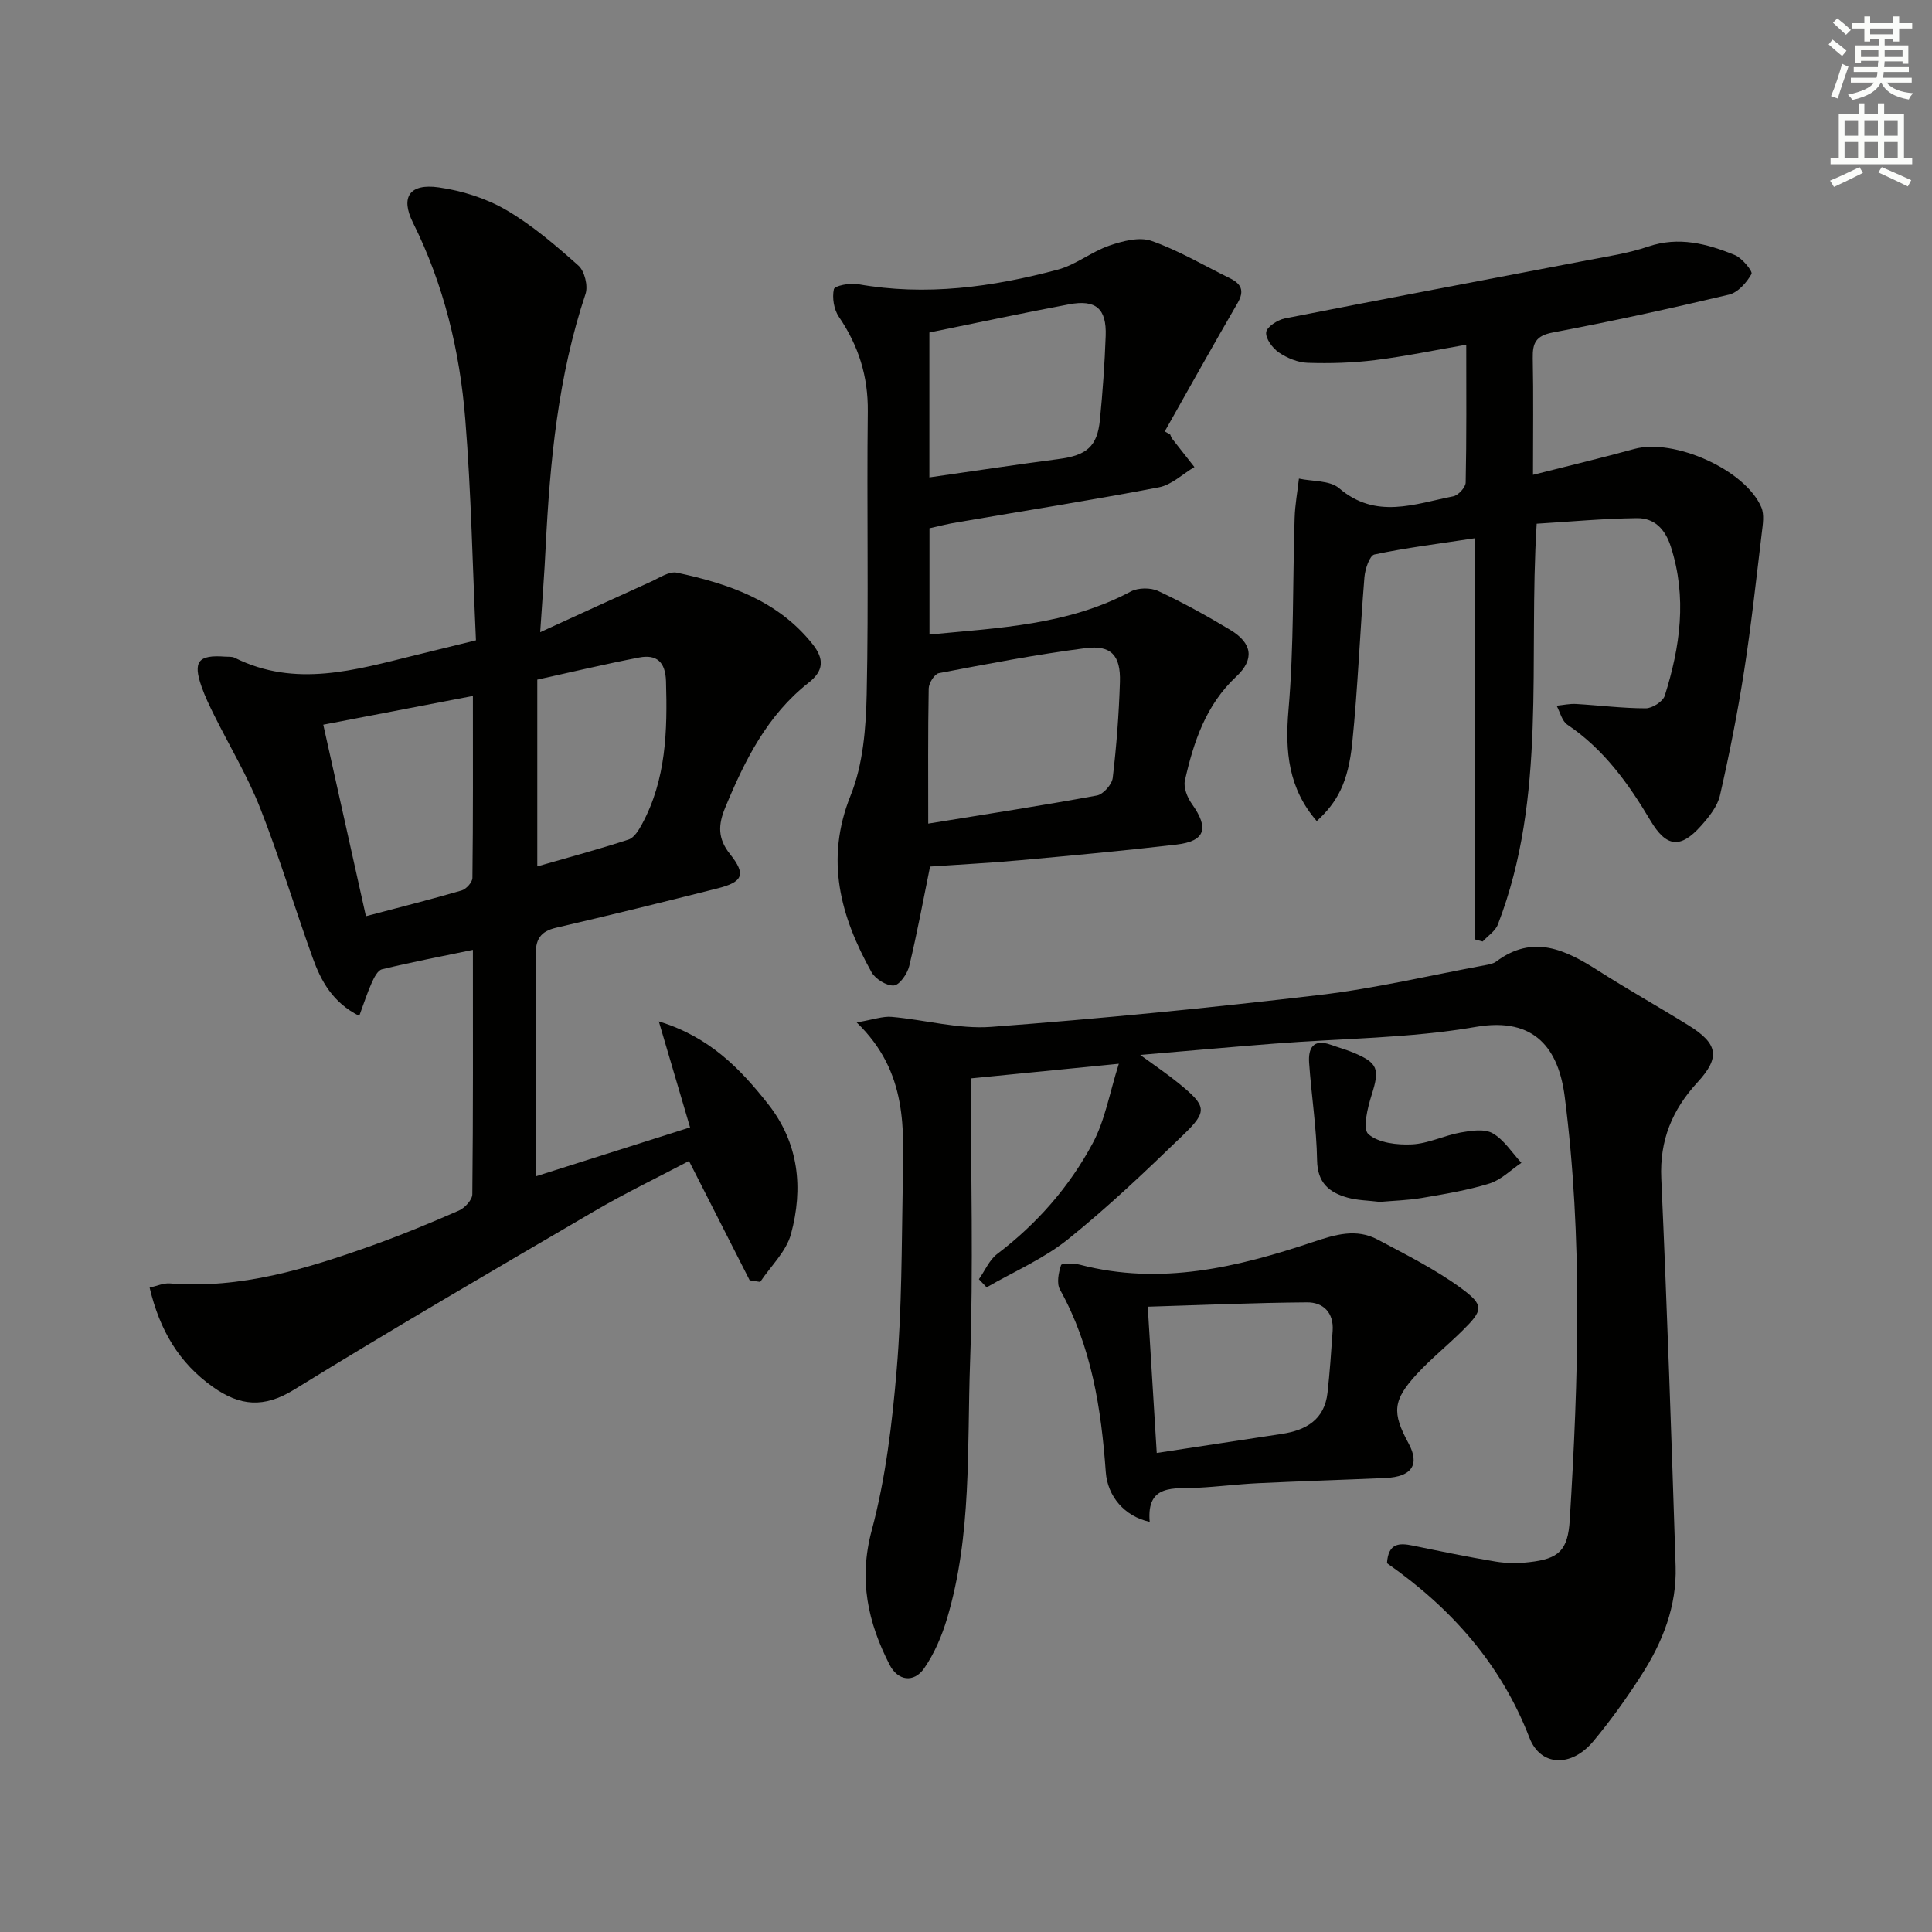
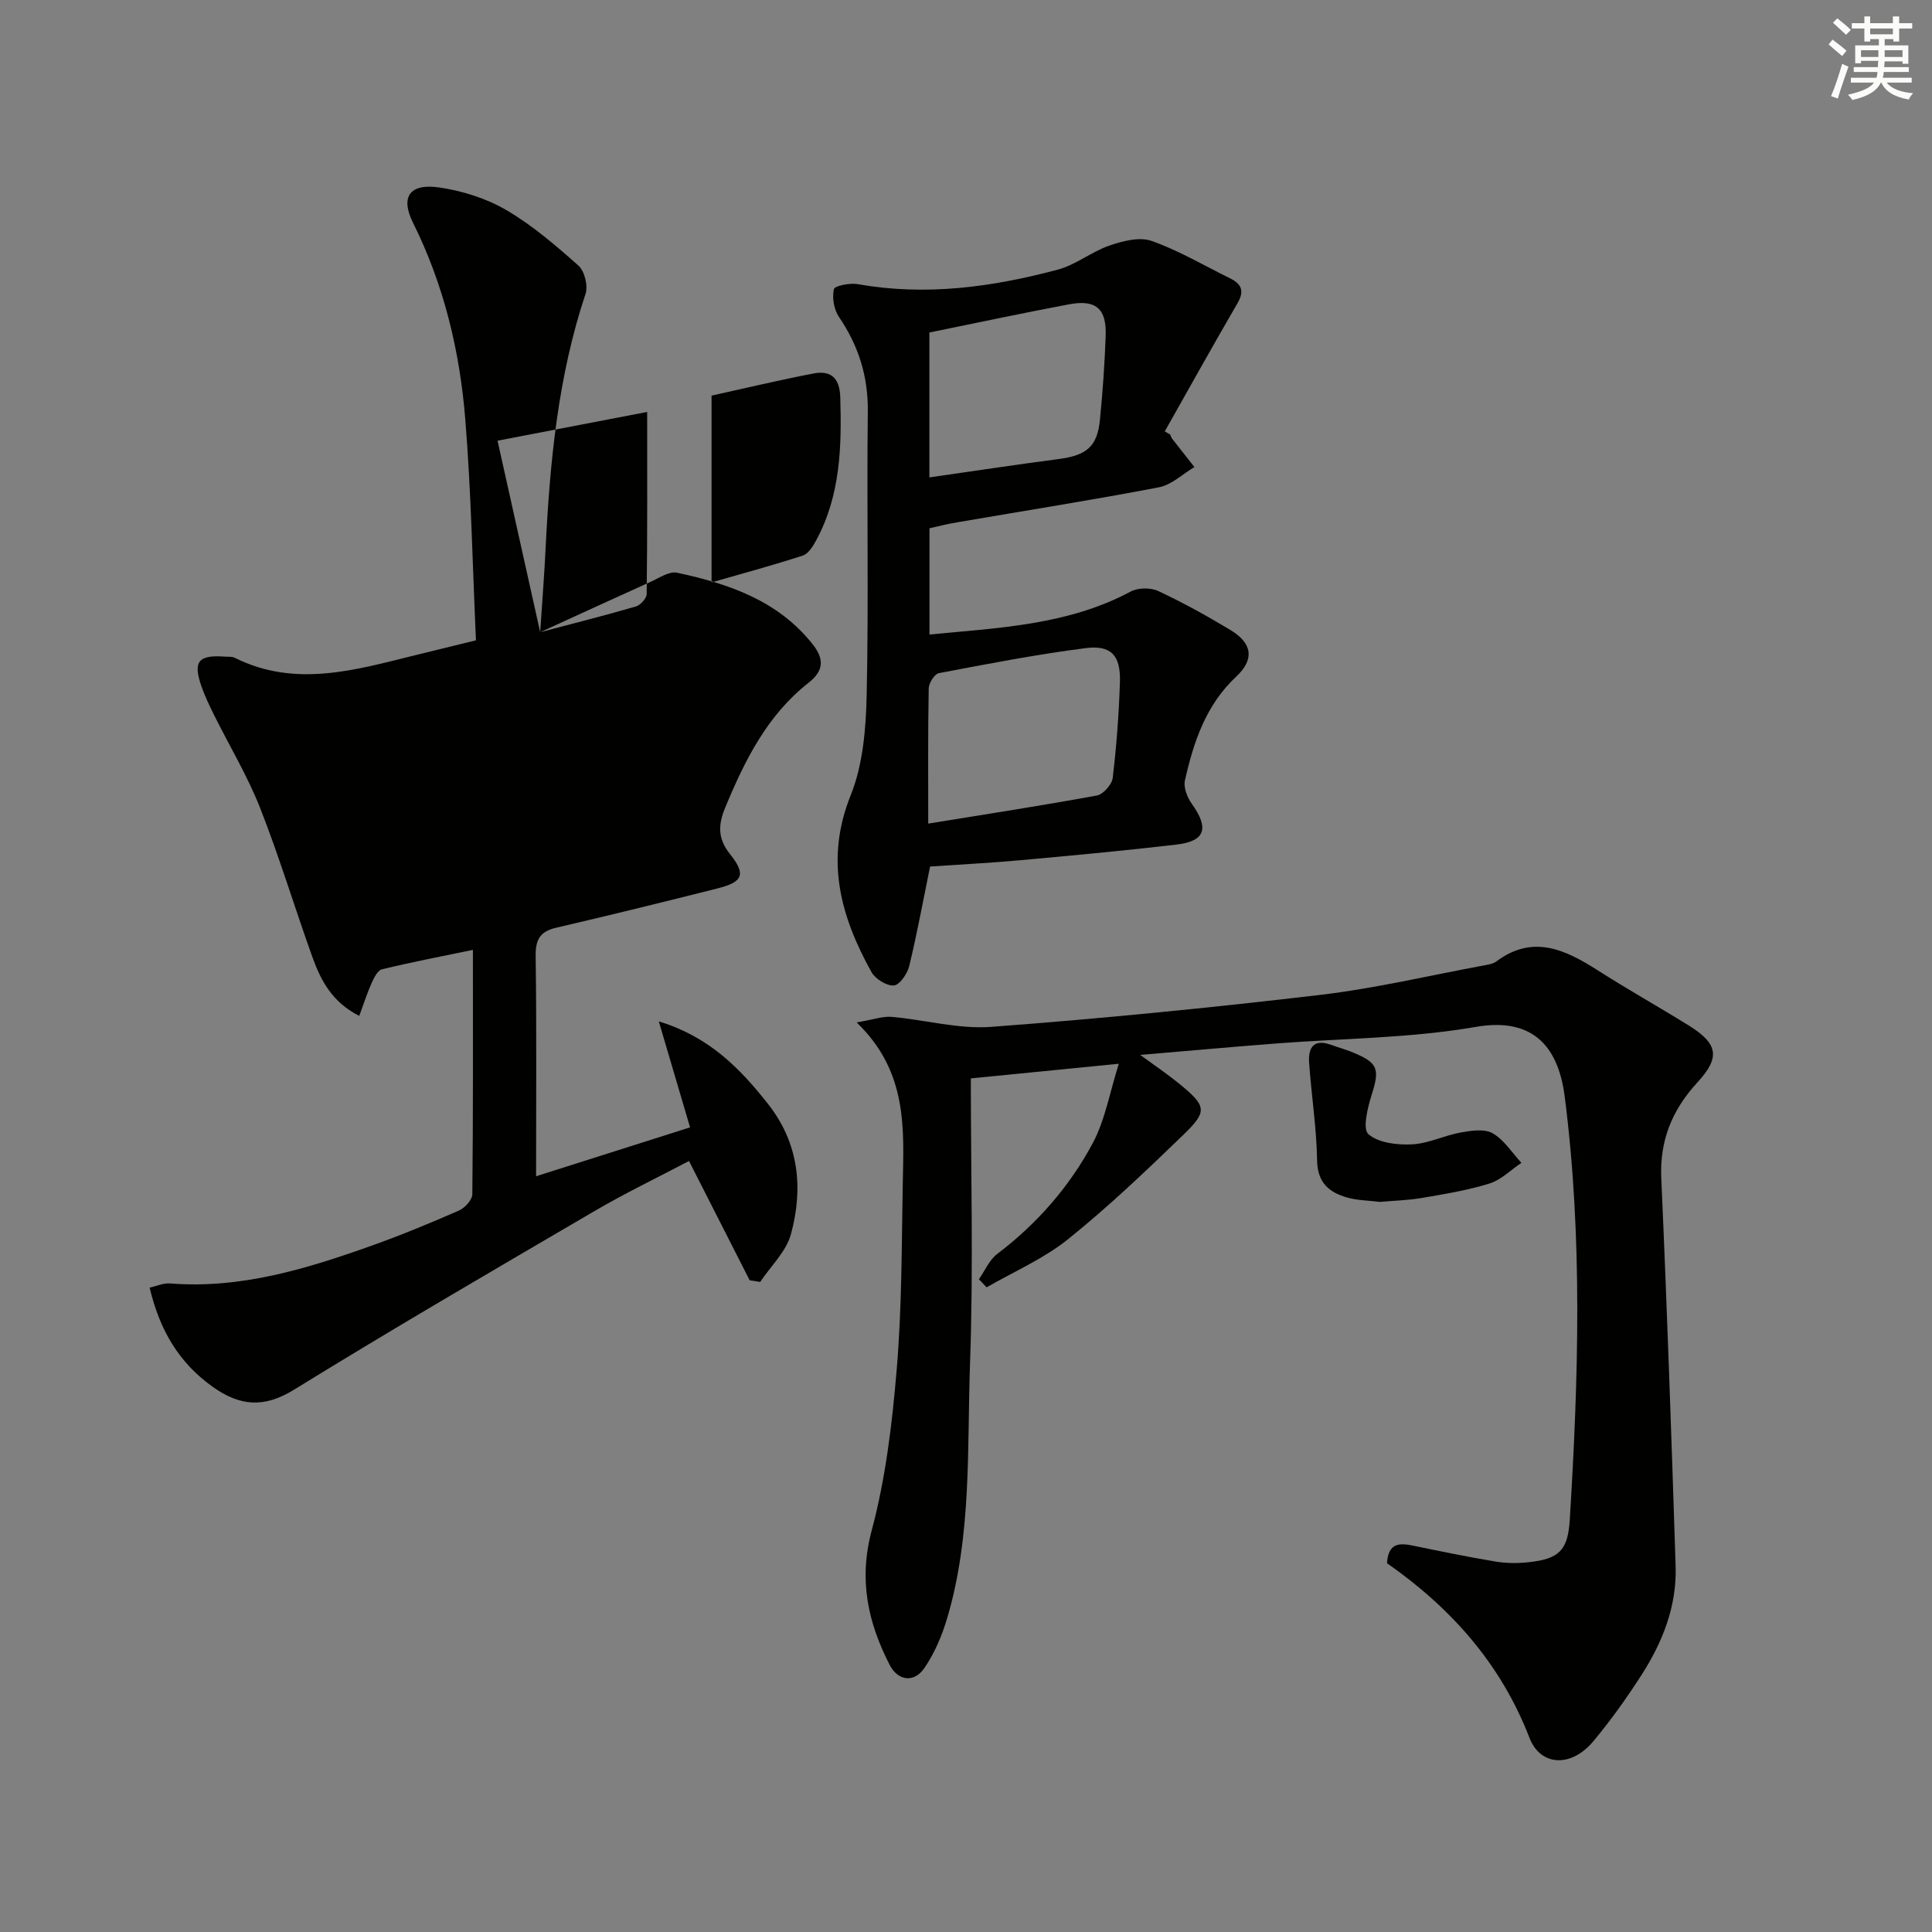
<svg xmlns="http://www.w3.org/2000/svg" enable-background="new 0 0 400 400" viewBox="0 0 400 400">
  <rect x="0" y="0" width="400" height="400" fill="#808080" stroke="none" />
  <g fill="#010100">
-     <path d="m111.84 130.89c8.46-3.86 15.65-7.18 22.87-10.43 1.77-.8 3.84-2.23 5.45-1.89 10.67 2.29 20.83 5.71 28.05 14.76 2.53 3.17 2.3 5.59-.8 8.02-8.57 6.73-13.21 16.07-17.26 25.85-1.46 3.52-1.61 6.38.99 9.63 3.38 4.23 2.67 5.78-2.6 7.11-11.1 2.8-22.22 5.54-33.37 8.13-3.37.78-4.32 2.46-4.27 5.9.21 14.96.09 29.92.09 45.56 10.98-3.49 21.37-6.78 31.88-10.12-2.13-7.21-4.16-14.1-6.47-21.94 10.48 3.19 16.87 9.8 22.64 17.13 6.37 8.09 7.3 17.41 4.72 26.91-.98 3.61-4.18 6.62-6.37 9.9-.73-.11-1.46-.23-2.18-.34-4.09-8.04-8.18-16.09-12.56-24.7-6.57 3.46-13.27 6.68-19.65 10.42-20.8 12.16-41.63 24.29-62.14 36.94-6.23 3.84-11.2 3.38-16.76-.56-7.02-4.97-11.03-11.74-13.12-20.58 1.49-.33 2.88-.98 4.21-.87 14.65 1.17 28.29-3.02 41.79-7.83 6.1-2.18 12.11-4.66 18.04-7.26 1.22-.54 2.76-2.21 2.77-3.37.18-16.64.12-33.28.12-50.6-6.62 1.37-12.76 2.55-18.82 4.02-.9.22-1.65 1.73-2.13 2.8-.93 2.06-1.61 4.24-2.58 6.85-5.49-2.76-7.92-7.21-9.65-12.04-3.71-10.31-6.87-20.82-10.87-31-2.61-6.62-6.33-12.8-9.51-19.2-.96-1.93-1.9-3.88-2.61-5.9-1.85-5.24-.7-6.66 4.87-6.24.66.05 1.41-.05 1.97.23 12.57 6.28 24.98 2.53 37.4-.53 3.85-.95 7.71-1.89 12.56-3.08-.7-15.27-.98-30.57-2.21-45.78-1.14-14.13-4.42-27.82-10.83-40.69-2.66-5.35-.65-8.15 5.34-7.3 4.79.68 9.77 2.24 13.93 4.66 5.41 3.15 10.28 7.34 14.99 11.53 1.27 1.13 2.02 4.19 1.47 5.85-5.7 17.06-7.37 34.71-8.26 52.51-.25 5.28-.67 10.58-1.13 17.54zm-36.08 58.8c6.84-1.81 13.37-3.45 19.82-5.33.95-.28 2.22-1.69 2.23-2.59.15-12.43.1-24.86.1-37.68-10.61 2.04-20.62 3.96-30.98 5.95 3 13.45 5.87 26.31 8.83 39.65zm35.48-48.98v38.67c6.55-1.89 12.78-3.56 18.9-5.56 1.16-.38 2.11-1.95 2.77-3.17 5.03-9.29 5.28-19.37 4.98-29.6-.12-4.01-1.94-5.62-5.56-4.92-7.09 1.36-14.14 3.05-21.09 4.58z" />
+     <path d="m111.84 130.89c8.46-3.86 15.65-7.18 22.87-10.43 1.77-.8 3.84-2.23 5.45-1.89 10.67 2.29 20.83 5.71 28.05 14.76 2.53 3.17 2.3 5.59-.8 8.02-8.57 6.73-13.21 16.07-17.26 25.85-1.46 3.52-1.61 6.38.99 9.63 3.38 4.23 2.67 5.78-2.6 7.11-11.1 2.8-22.22 5.54-33.37 8.13-3.37.78-4.32 2.46-4.27 5.9.21 14.96.09 29.92.09 45.56 10.98-3.49 21.37-6.78 31.88-10.12-2.13-7.21-4.16-14.1-6.47-21.94 10.48 3.19 16.87 9.8 22.64 17.13 6.37 8.09 7.3 17.41 4.72 26.91-.98 3.61-4.18 6.62-6.37 9.9-.73-.11-1.46-.23-2.18-.34-4.09-8.04-8.18-16.09-12.56-24.7-6.57 3.46-13.27 6.68-19.65 10.42-20.8 12.16-41.63 24.29-62.14 36.94-6.23 3.84-11.2 3.38-16.76-.56-7.02-4.97-11.03-11.74-13.12-20.58 1.49-.33 2.88-.98 4.21-.87 14.65 1.17 28.29-3.02 41.79-7.83 6.1-2.18 12.11-4.66 18.04-7.26 1.22-.54 2.76-2.21 2.77-3.37.18-16.64.12-33.28.12-50.6-6.62 1.37-12.76 2.55-18.82 4.02-.9.22-1.65 1.73-2.13 2.8-.93 2.06-1.61 4.24-2.58 6.85-5.49-2.76-7.92-7.21-9.65-12.04-3.71-10.31-6.87-20.82-10.87-31-2.61-6.62-6.33-12.8-9.51-19.2-.96-1.93-1.9-3.88-2.61-5.9-1.85-5.24-.7-6.66 4.87-6.24.66.05 1.41-.05 1.97.23 12.57 6.28 24.98 2.53 37.4-.53 3.85-.95 7.71-1.89 12.56-3.08-.7-15.27-.98-30.57-2.21-45.78-1.14-14.13-4.42-27.82-10.83-40.69-2.66-5.35-.65-8.15 5.34-7.3 4.79.68 9.77 2.24 13.93 4.66 5.41 3.15 10.28 7.34 14.99 11.53 1.27 1.13 2.02 4.19 1.47 5.85-5.7 17.06-7.37 34.71-8.26 52.51-.25 5.28-.67 10.58-1.13 17.54zc6.84-1.81 13.37-3.45 19.82-5.33.95-.28 2.22-1.69 2.23-2.59.15-12.43.1-24.86.1-37.68-10.61 2.04-20.62 3.96-30.98 5.95 3 13.45 5.87 26.31 8.83 39.65zm35.48-48.98v38.67c6.55-1.89 12.78-3.56 18.9-5.56 1.16-.38 2.11-1.95 2.77-3.17 5.03-9.29 5.28-19.37 4.98-29.6-.12-4.01-1.94-5.62-5.56-4.92-7.09 1.36-14.14 3.05-21.09 4.58z" />
    <path d="m287.16 323.64c.27-4.22 2.57-4.21 5.35-3.64 5.69 1.17 11.37 2.35 17.1 3.3 2.27.38 4.67.39 6.96.13 6.19-.68 8.04-2.43 8.43-8.72 1.8-29.24 2.7-58.47-1.04-87.65-1.24-9.67-5.98-16.61-18.42-14.45-13.7 2.37-27.8 2.37-41.72 3.46-8.87.69-17.73 1.49-27.75 2.34 3.27 2.39 5.69 4.01 7.94 5.85 5.79 4.73 6.09 5.76 1.02 10.66-7.73 7.48-15.55 14.93-23.92 21.66-5.03 4.04-11.19 6.68-16.84 9.95-.54-.56-1.07-1.12-1.6-1.68 1.25-1.77 2.15-3.99 3.8-5.24 8.24-6.25 14.93-13.9 19.76-22.91 2.56-4.77 3.49-10.41 5.41-16.46-11.52 1.14-21.49 2.13-30.64 3.03 0 19.69.54 39.3-.16 58.86-.63 17.72.4 35.68-4.77 53-1.07 3.58-2.61 7.2-4.72 10.26-2.14 3.09-5.46 2.62-7.17-.72-4.49-8.78-6.44-17.57-3.71-27.78 2.9-10.84 4.25-22.2 5.19-33.43 1.06-12.59 1.01-25.27 1.24-37.92.21-11.65 1.16-23.55-9.54-33.86 3.47-.58 5.4-1.31 7.24-1.15 6.9.6 13.85 2.58 20.64 2.07 22.69-1.7 45.35-3.94 67.94-6.6 11.5-1.35 22.84-4.05 34.25-6.16.81-.15 1.73-.3 2.35-.77 7.61-5.69 14.31-2.45 21.07 1.86 6.17 3.94 12.56 7.52 18.78 11.38 6.1 3.79 6.57 6.61 1.81 11.78-5.21 5.66-7.85 11.98-7.49 19.89 1.2 26.76 2.11 53.53 2.97 80.3.26 8.23-2.68 15.69-7.06 22.5-3.05 4.75-6.35 9.38-9.96 13.71-4.58 5.5-10.95 5.23-13.24-.69-5.9-15.3-16.22-26.88-29.5-36.16z" />
-     <path d="m305.35 194.49c0-27.25 0-54.51 0-83.05-7.58 1.15-14.24 1.97-20.78 3.36-1.01.21-1.94 3.03-2.08 4.7-.93 11.42-1.36 22.89-2.52 34.28-.83 8.2-3.08 12.31-7.35 16.22-5.85-6.76-6.6-14.35-5.85-23.03 1.14-13.18.85-26.48 1.27-39.73.08-2.72.59-5.44.89-8.15 2.81.61 6.38.34 8.31 1.98 7.64 6.54 15.66 3.25 23.63 1.69 1.04-.2 2.55-1.84 2.58-2.84.2-9.3.12-18.61.12-28.55-6.64 1.15-12.73 2.43-18.89 3.19-4.6.57-9.29.71-13.92.56-2.04-.06-4.27-.98-5.98-2.14-1.31-.89-2.79-2.89-2.63-4.2.14-1.12 2.38-2.56 3.89-2.86 20.84-4.11 41.72-8.02 62.58-12.03 4.24-.81 8.56-1.46 12.62-2.84 6.34-2.15 12.18-.59 17.91 1.74 1.54.63 3.78 3.39 3.48 3.93-.99 1.78-2.81 3.84-4.66 4.28-12.1 2.87-24.26 5.53-36.48 7.84-3.53.67-4.21 2.19-4.15 5.32.16 7.76.05 15.53.05 24.15 7.57-1.92 14.29-3.52 20.95-5.35 8.24-2.27 23.03 4.3 26.33 12.08.64 1.51.3 3.54.09 5.3-1.15 9.54-2.18 19.1-3.66 28.59-1.35 8.63-3.05 17.23-5 25.75-.52 2.28-2.26 4.44-3.89 6.27-4.33 4.88-7.24 4.44-10.52-1.09-4.53-7.63-9.64-14.74-17.18-19.82-1.12-.75-1.51-2.59-2.23-3.93 1.35-.13 2.71-.44 4.04-.36 4.81.28 9.61.9 14.41.9 1.36 0 3.56-1.4 3.94-2.61 3.2-10.13 4.64-20.36 1.26-30.85-1.19-3.71-3.44-5.95-7.03-5.91-7.05.08-14.09.75-20.75 1.15-1.77 28.58 2.21 56.46-8.03 82.97-.53 1.38-2.08 2.36-3.15 3.53-.53-.13-1.07-.28-1.62-.44z" />
    <path d="m192.44 109.37v22c14.44-1.39 28.67-1.95 41.66-8.9 1.52-.81 4.12-.84 5.69-.11 5.11 2.39 10.08 5.14 14.92 8.05 4.59 2.76 5.05 6.11 1.25 9.66-6.3 5.88-8.84 13.54-10.64 21.54-.32 1.44.5 3.5 1.43 4.81 3.62 5.05 2.82 7.74-3.17 8.44-10.72 1.26-21.47 2.25-32.23 3.23-6.11.56-12.25.87-18.79 1.32-1.38 6.78-2.66 13.73-4.31 20.59-.38 1.59-1.99 3.93-3.18 4.03-1.5.12-3.84-1.34-4.64-2.77-6.41-11.54-9.68-23.24-4.31-36.59 2.58-6.41 3.17-13.92 3.32-20.96.42-19.48 0-38.98.23-58.47.09-7.32-1.92-13.67-5.99-19.65-1.03-1.51-1.42-3.95-1.03-5.72.16-.71 3.33-1.33 4.96-1.04 14.08 2.51 27.84.61 41.41-3.01 3.73-1 6.98-3.71 10.68-4.98 2.74-.94 6.21-1.85 8.72-.96 5.61 1.97 10.82 5.08 16.19 7.71 2.35 1.15 3.12 2.57 1.62 5.15-5.12 8.81-10.07 17.71-15.08 26.58.38.21.75.42 1.13.64.13.29.21.63.4.87 1.53 1.97 3.07 3.92 4.61 5.87-2.44 1.44-4.72 3.69-7.34 4.19-13.83 2.65-27.75 4.84-41.64 7.23-1.95.3-3.85.8-5.87 1.25zm-.26 61.15c12.12-1.97 23.55-3.73 34.92-5.82 1.32-.24 3.12-2.28 3.28-3.66.78-6.58 1.28-13.22 1.49-19.85.17-5.47-1.81-7.69-7.13-7-10.18 1.31-20.28 3.26-30.36 5.18-.9.17-2.08 2.06-2.1 3.17-.17 9.12-.1 18.25-.1 27.98zm.24-71.68c9.09-1.3 17.91-2.64 26.76-3.8 5.78-.75 8.01-2.58 8.55-8.13.57-5.78.98-11.58 1.19-17.38.2-5.64-2.03-7.57-7.6-6.52-9.58 1.8-19.11 3.84-28.9 5.83z" />
-     <path d="m238.03 315.08c-5.26-1.14-8.73-5.32-9.09-10.31-.95-13.14-2.94-26.01-9.49-37.78-.72-1.3-.29-3.49.23-5.06.14-.43 2.64-.41 3.92-.08 16.68 4.36 32.59.53 48.28-4.72 4.58-1.53 8.92-2.85 13.37-.48 5.83 3.11 11.82 6.09 17.14 9.97 4.99 3.64 4.7 4.62.35 8.92-3.08 3.04-6.47 5.78-9.4 8.95-4.99 5.42-5.17 7.98-1.72 14.33 2.38 4.38.72 6.94-4.77 7.18-8.81.39-17.62.66-26.43 1.08-4.15.2-8.27.73-12.42.94-4.94.24-10.66-.88-9.97 7.06zm1.46-14.26c8.92-1.36 17.42-2.66 25.91-3.95 5.02-.76 8.83-2.95 9.45-8.51.47-4.26.77-8.55 1.06-12.83.26-3.74-1.94-5.92-5.3-5.89-11.02.08-22.03.57-32.98.9.66 10.72 1.23 20.11 1.86 30.28z" />
    <path d="m285.7 248.84c-2.45-.3-4.67-.31-6.73-.89-3.78-1.07-6.2-3.05-6.28-7.7-.11-6.74-1.18-13.47-1.65-20.21-.21-2.98.82-5.04 4.44-3.75 1.57.56 3.18 1.01 4.71 1.64 5.15 2.14 5.48 3.42 3.8 8.74-.84 2.66-1.92 7.04-.68 8.14 2.07 1.82 5.95 2.27 9.01 2.12 3.39-.16 6.69-1.85 10.1-2.46 2.18-.39 4.93-.81 6.63.17 2.37 1.36 3.99 4.01 5.94 6.11-2.19 1.47-4.19 3.53-6.6 4.28-4.57 1.42-9.36 2.2-14.1 3.01-2.92.48-5.93.56-8.59.8z" />
  </g>
  <path d="m378.6 9.2.8-1c.9.7 1.9 1.4 2.9 2.3l-.9 1.1c-1.1-.9-2-1.7-2.8-2.4zm.5 10.7c.9-2.1 1.6-4.3 2.3-6.7.4.2.8.4 1.3.6-.7 2.1-1.5 4.2-2.2 6.6zm.4-15.2.9-.9c1 .8 2 1.6 2.8 2.4l-1 1c-1-.9-1.9-1.8-2.7-2.5zm12.5-1.3h1.2v1.4h2.7v1.1h-2.7v2.7h-1.2v-.5h-1.8v1.3h4.9v3.8h-1.2v-.5h-3.7c0 .4-.1.9-.1 1.2h5.1v1h-5.2c0 .5-.1.9-.2 1.2h6v1h-5.2c1.1 1.3 2.9 2 5.5 2.2-.4.4-.7.8-.9 1.3-2.9-.5-4.8-1.6-5.7-3.5h-.1c-.8 1.7-2.7 2.9-5.9 3.6-.2-.4-.6-.8-.9-1.1 2.8-.6 4.6-1.4 5.4-2.5h-4.8v-1h5.3c.1-.3.2-.7.2-1.2h-4.9v-1h5c0-.4 0-.8.1-1.3h-3.6v.5h-1.2v-3.7h4.9v-1.3h-1.8v.5h-1.2v-2.7h-2.6v-1.1h2.6v-1.4h1.2v1.4h4.7v-1.4zm-6.7 8.4h3.6c0-.4 0-.9 0-1.4h-3.6zm1.9-4.7h4.7v-1.2h-4.7zm6.7 3.3h-3.7v1.4h3.7z" fill="#fbfcfa" />
-   <path d="m384.7 21.4h1.3v2.2h2.8v-2.2h1.3v2.2h4.1v9.1h1.7v1.3h-16.9v-1.3h1.7v-9.1h4.1v-2.2zm.3 13.2.7 1.2c-1.8.9-3.8 1.9-6 2.9-.2-.4-.5-.8-.8-1.3 2.4-1 4.4-2 6.1-2.8zm-3.1-6.5h2.8v-3.2h-2.8zm0 4.6h2.8v-3.3h-2.8zm4.1-4.6h2.8v-3.2h-2.8zm0 4.6h2.8v-3.3h-2.8v3.2zm3.6 1.9c2.1.9 4.1 1.8 6.1 2.7l-.7 1.3c-2.2-1.1-4.2-2-6.1-2.9zm3.3-9.7h-2.8v3.2h2.8zm-2.8 7.8h2.8v-3.3h-2.8z" fill="#fbfcfa" />
</svg>